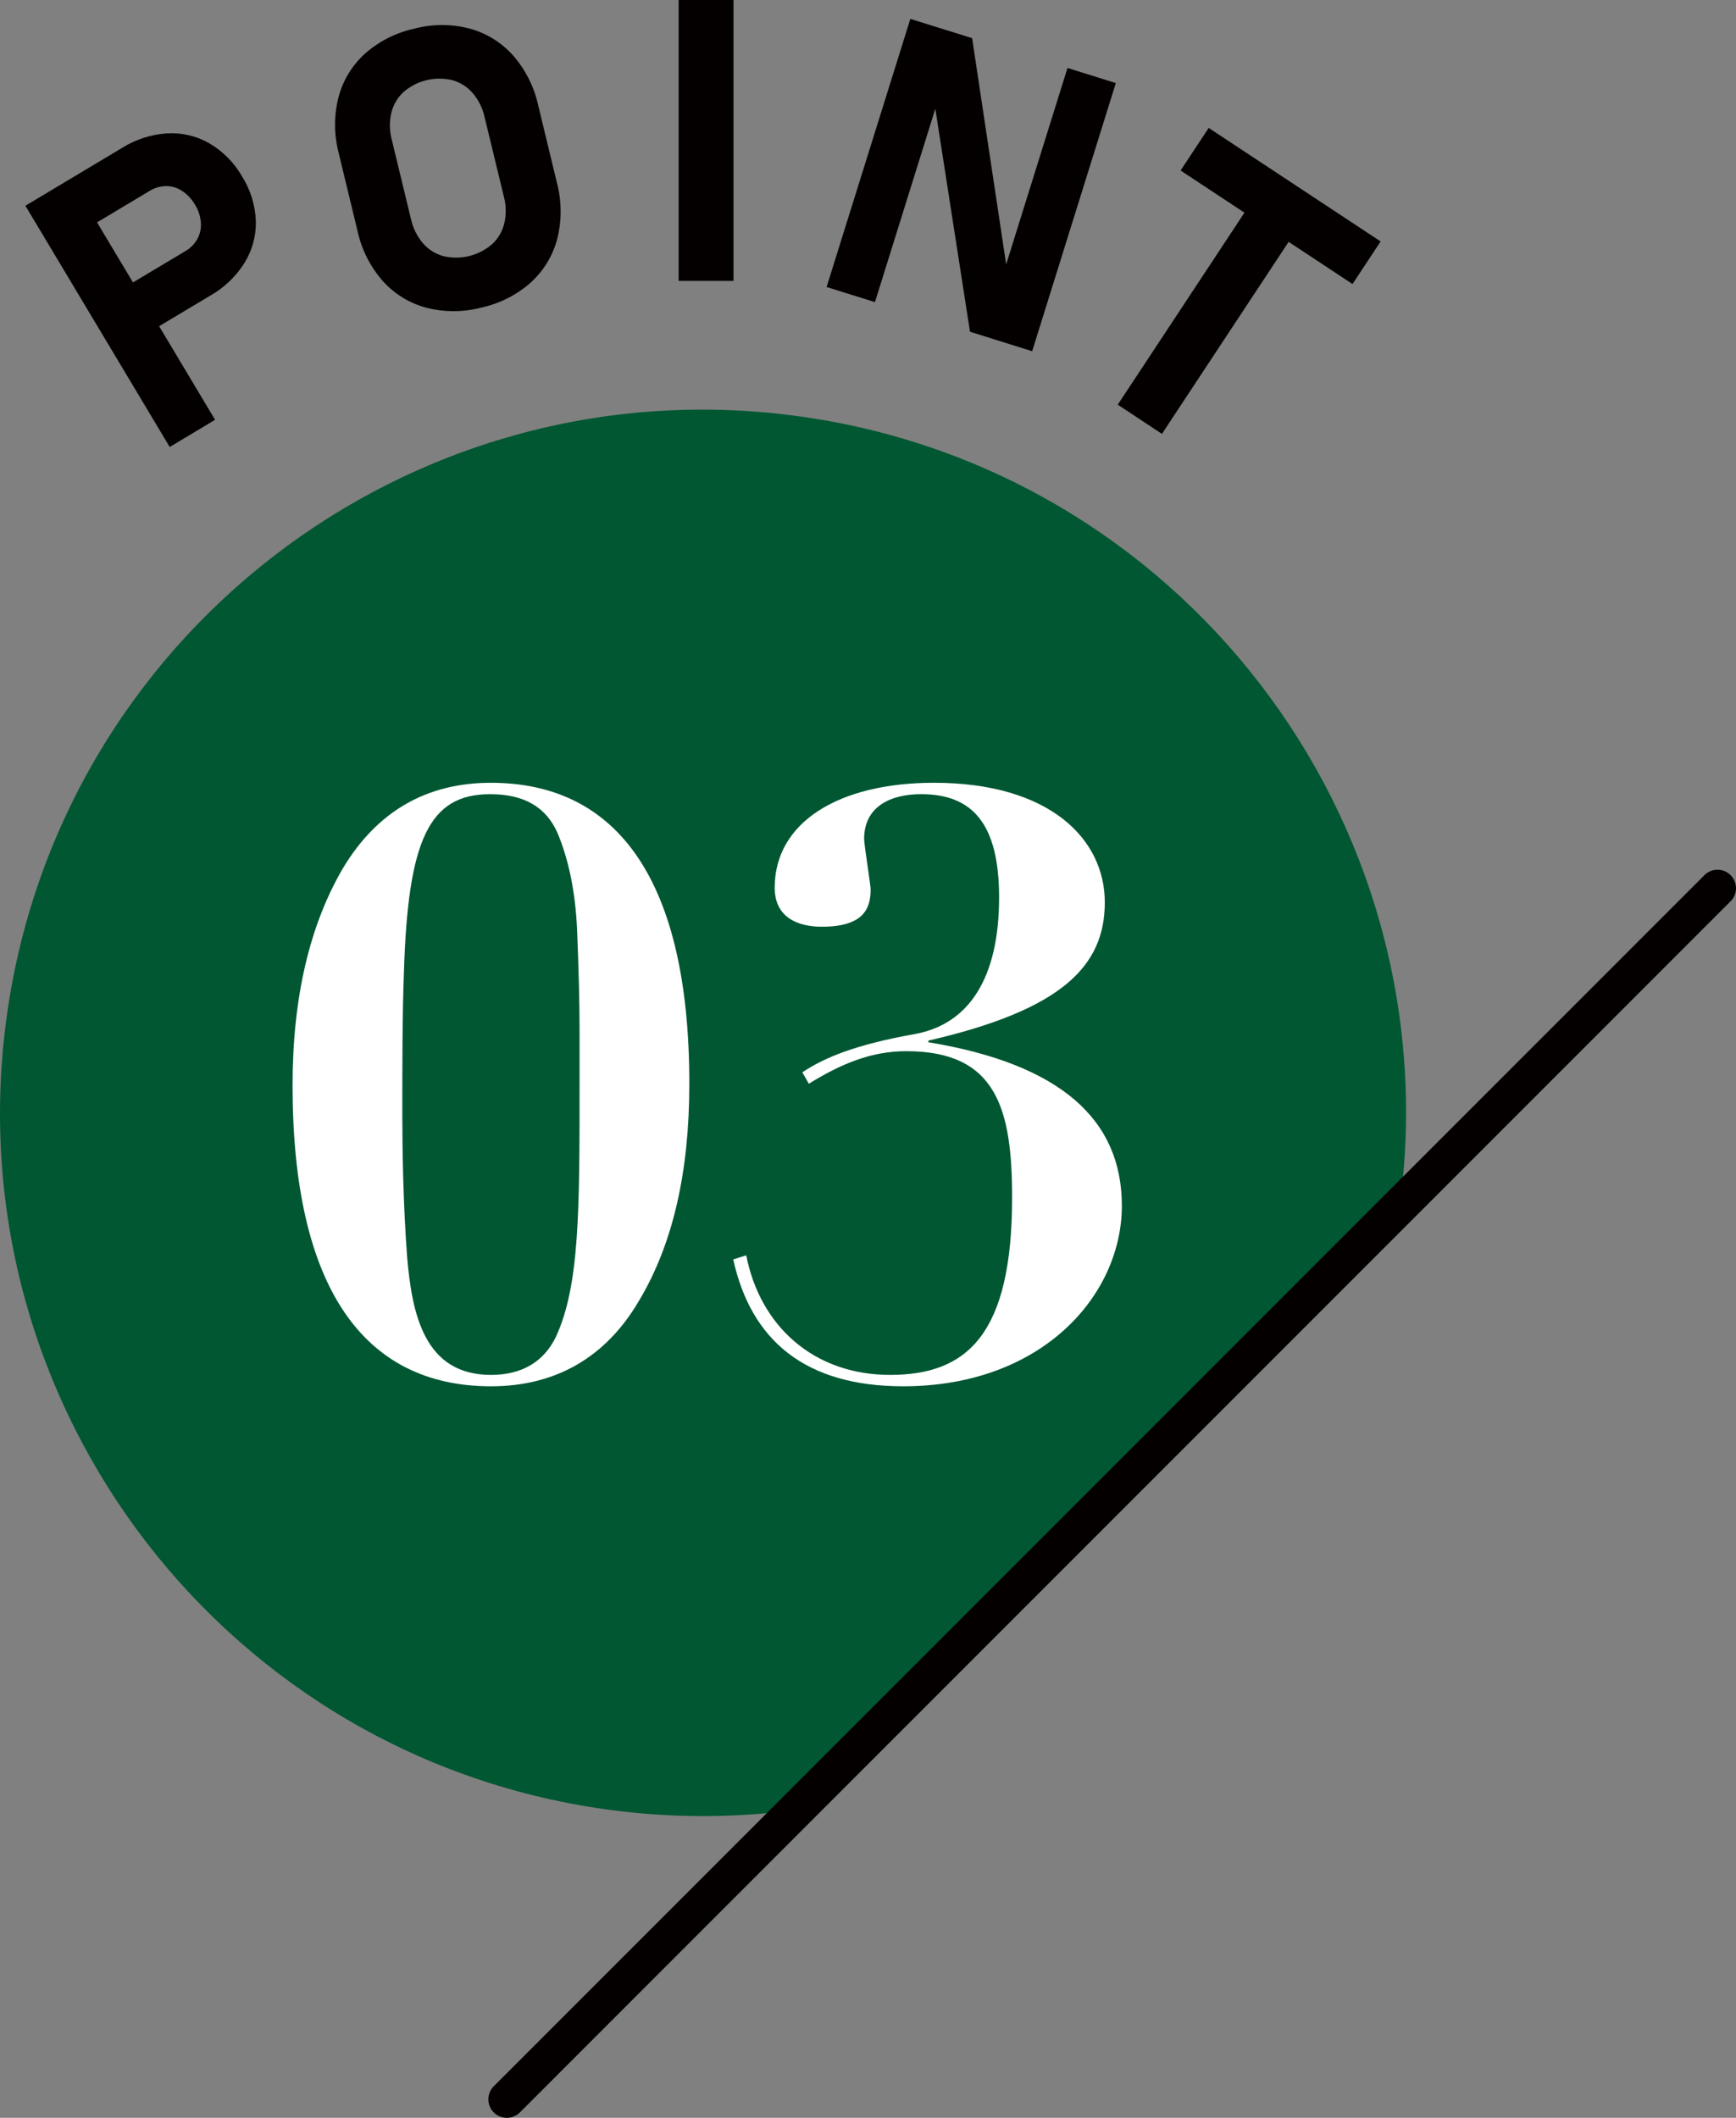
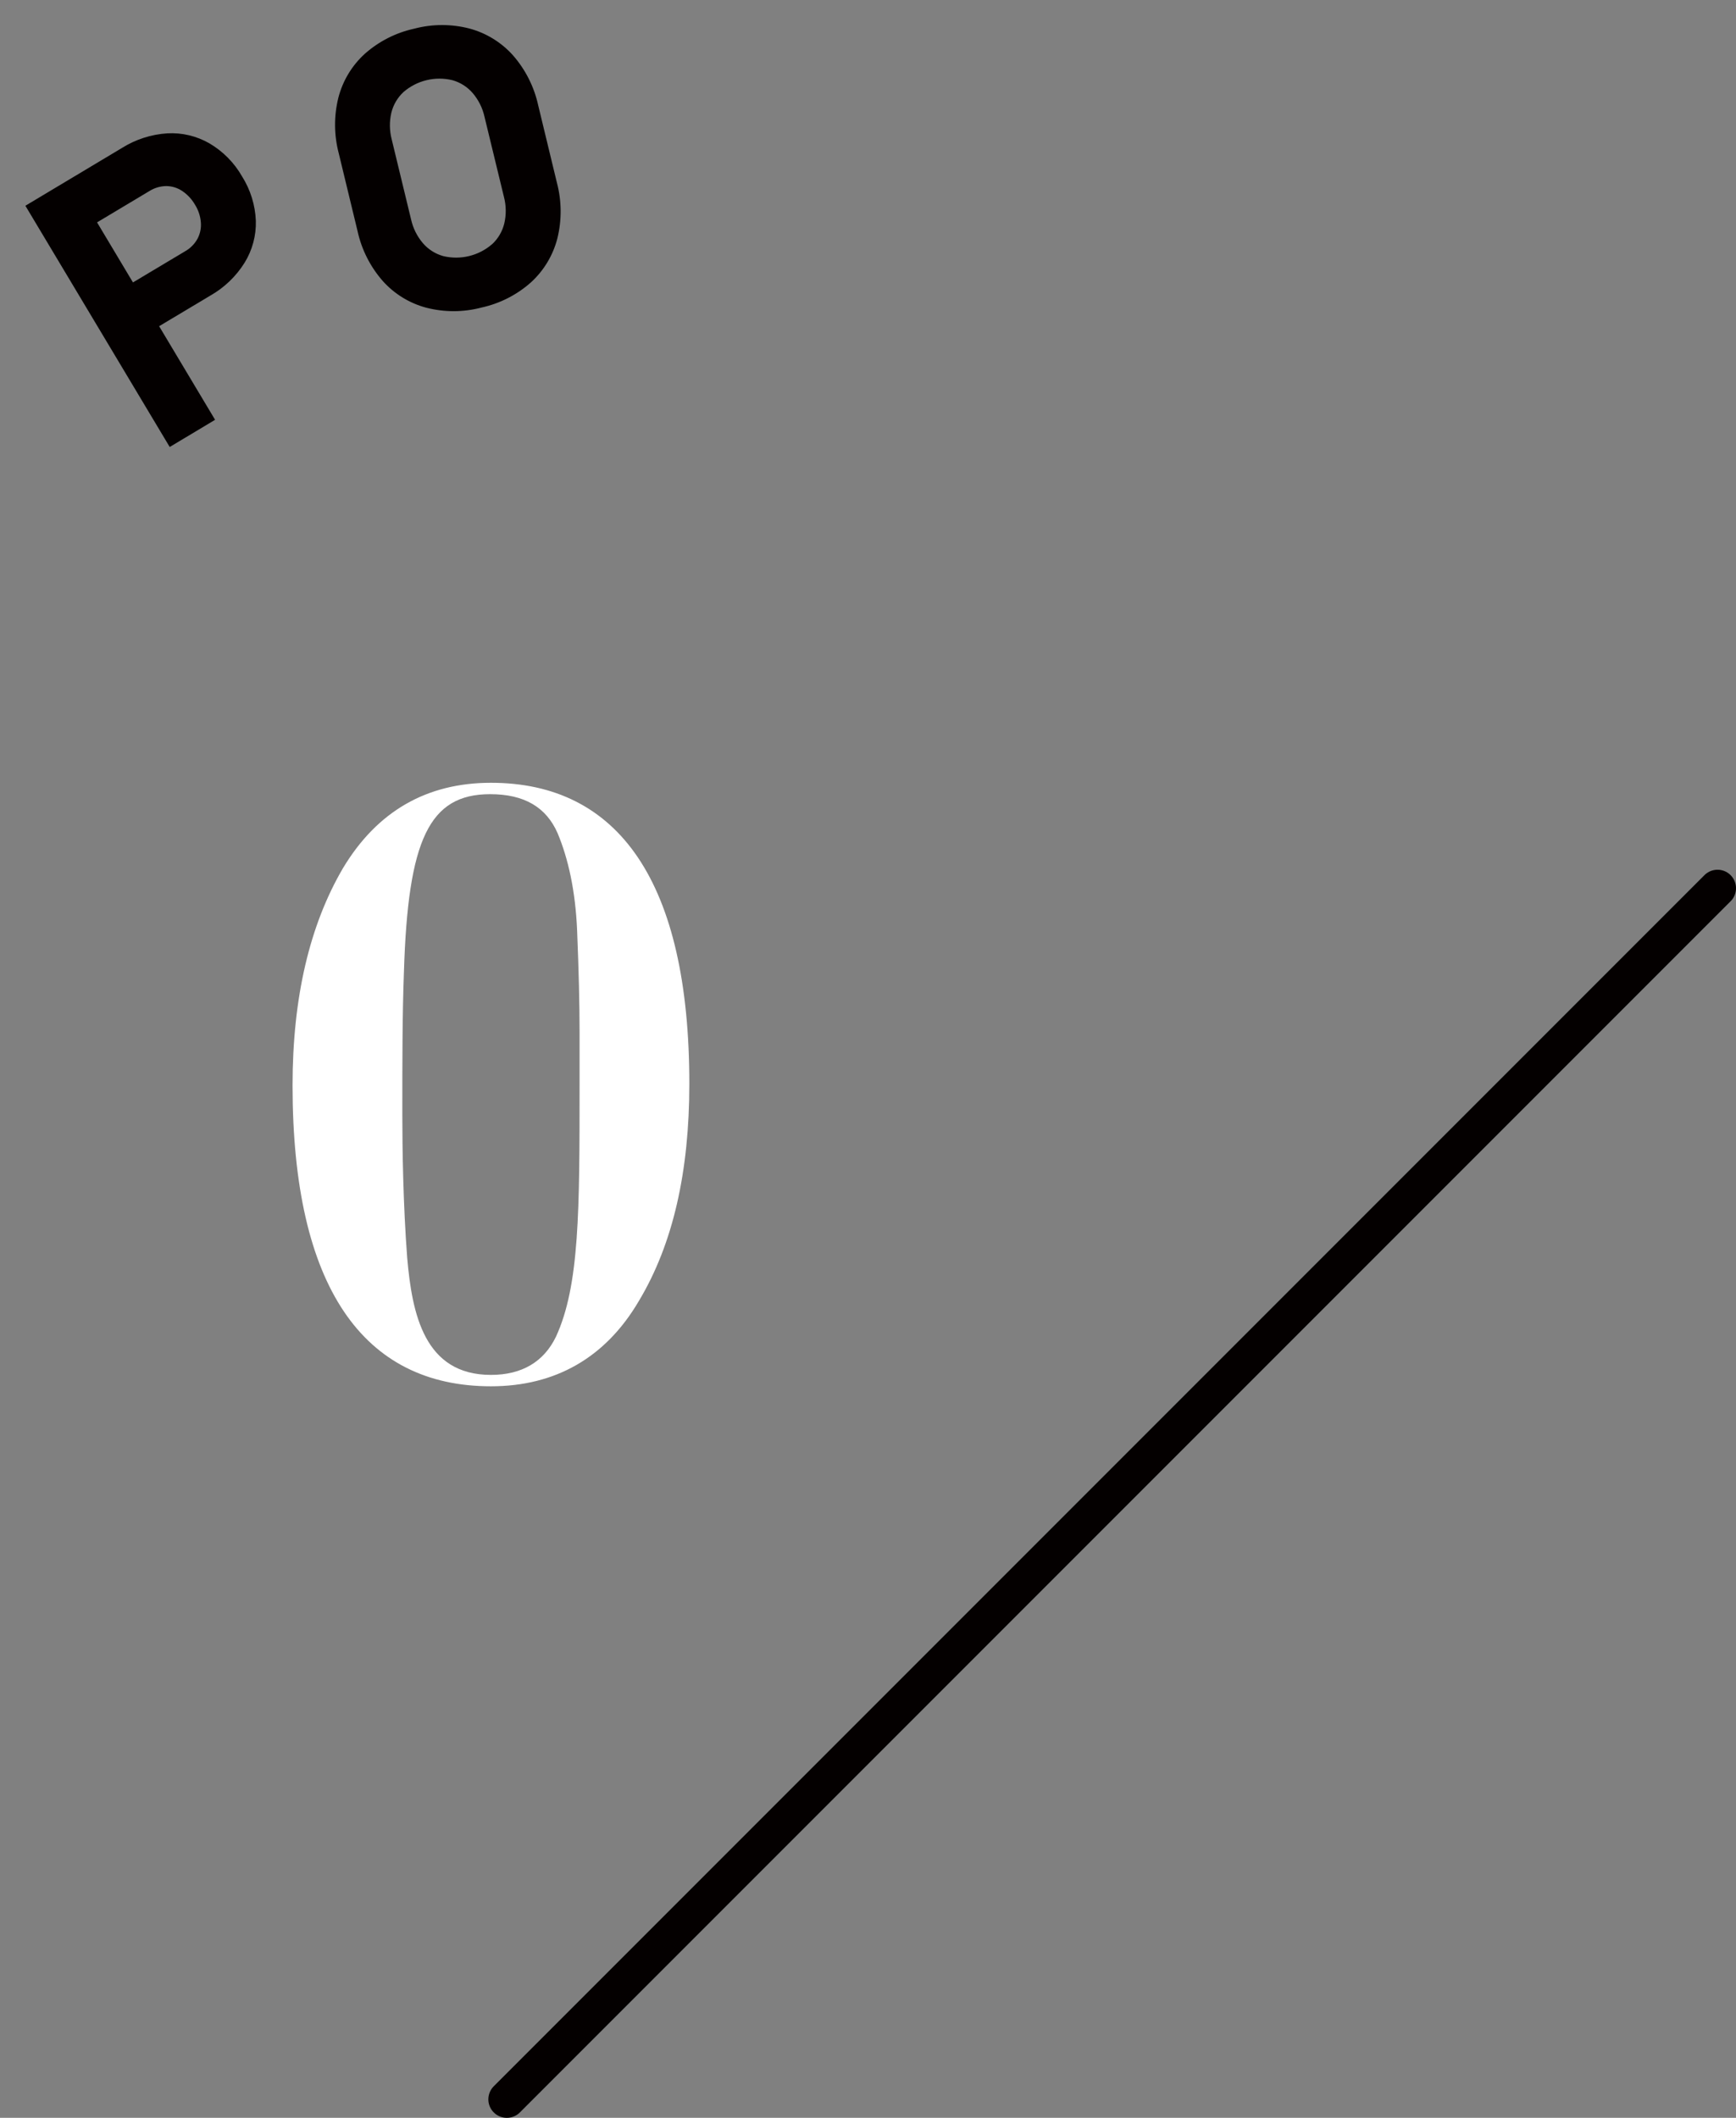
<svg xmlns="http://www.w3.org/2000/svg" id="_レイヤー_2" data-name="レイヤー 2" viewBox="0 0 234.805 286.346">
  <rect x="0" y="0" width="234.805" height="286.346" fill="#808080" stroke="none" />
  <g id="point03">
    <g>
-       <path id="_パス_4997" data-name="パス 4997" d="M107.283,244.76l82.094-82.088c6.738-52.075-30.015-99.753-82.09-106.491C55.212,49.444,7.535,86.197.797,138.272c-6.738,52.075,30.015,99.753,82.09,106.491,8.1,1.048,16.301,1.048,24.4,0" style="fill: #005732; stroke-width: 0px;" />
      <path d="M32.747,23.864c-1.055-1.853-2.578-3.397-4.416-4.477-1.726-.996-3.705-1.468-5.696-1.358-2.171.137-4.274.811-6.119,1.964l-6.934,4.149-.001-.001-6.147,3.678,19.521,32.617,6.137-3.676-7.569-12.655,6.936-4.145c1.89-1.076,3.482-2.605,4.632-4.451,1.042-1.693,1.568-3.653,1.514-5.64-.082-2.13-.723-4.201-1.858-6.006ZM26.711,32.285c-.384.696-.952,1.273-1.641,1.668l-7.086,4.233-4.856-8.12,7.087-4.239c.679-.426,1.463-.657,2.264-.668.768.002,1.519.232,2.158.659.717.48,1.314,1.119,1.743,1.868.452.721.722,1.541.788,2.389.063.765-.096,1.531-.456,2.209Z" style="fill: #040000; stroke-width: 0px;" />
      <path id="_パス_4999" data-name="パス 4999" d="M57.644,41.602c-2.276-.609-4.324-1.871-5.891-3.63-1.683-1.925-2.852-4.245-3.396-6.744l-2.533-10.476c-.656-2.474-.674-5.074-.054-7.558.59-2.281,1.833-4.34,3.578-5.923,1.897-1.682,4.193-2.849,6.669-3.392,2.449-.647,5.023-.655,7.476-.022,2.274.61,4.321,1.869,5.891,3.624,1.687,1.926,2.86,4.248,3.409,6.75l2.533,10.476c.654,2.475.673,5.074.054,7.558-.592,2.28-1.835,4.338-3.578,5.923-1.896,1.682-4.191,2.85-6.667,3.392-2.452.649-5.029.656-7.484.022M66.559,33.02c.814-.753,1.387-1.729,1.648-2.807.278-1.183.262-2.417-.047-3.592l-2.626-10.824c-.262-1.185-.811-2.288-1.598-3.211-.724-.84-1.68-1.446-2.748-1.744-2.332-.565-4.792.031-6.608,1.599-.813.753-1.386,1.728-1.648,2.805-.275,1.184-.259,2.416.047,3.592l2.619,10.822c.263,1.188.813,2.294,1.603,3.221.721.838,1.674,1.444,2.738,1.743,2.332.566,4.793-.03,6.608-1.599" style="fill: #040000; stroke-width: 0px;" />
-       <path id="_パス_5000" data-name="パス 5000" d="M123.128,2.554l8.358,2.605,4.818,32.007-.802.466,8.883-28.442,6.537,2.042-11.316,36.257-8.408-2.638-4.908-31.562.803-.46-8.749,28.019-6.541-2.04L123.128,2.554Z" style="fill: #040000; stroke-width: 0px;" />
-       <polygon points="186.739 32.646 163.483 17.295 159.683 23.053 168.319 28.755 151.181 54.716 157.159 58.664 174.296 32.701 182.935 38.405 186.739 32.646" style="fill: #040000; stroke-width: 0px;" />
      <line id="_線_37" data-name="線 37" x1="232.305" y1="120.093" x2="68.552" y2="283.846" style="fill: none; stroke: #040000; stroke-linecap: round; stroke-miterlimit: 10; stroke-width: 5px;" />
      <g id="_01" data-name=" 01" style="isolation: isolate;">
        <g style="isolation: isolate;">
          <path d="M86.418,175.889c-4.509,7.697-11.327,11.547-20.015,11.547-17.266,0-26.833-13.417-26.833-40.689,0-11.877,2.31-21.664,6.818-29.362,4.619-7.698,11.327-11.546,20.015-11.546,17.266,0,26.833,13.416,26.833,40.689,0,11.877-2.199,21.664-6.818,29.362ZM54.417,150.816c0,4.288.109,12.097.659,19.244.66,7.588,2.31,15.836,11.327,15.836,4.179,0,7.148-1.76,8.798-5.169,3.189-6.928,3.189-17.045,3.189-34.091v-7.147c0-3.739-.11-8.248-.33-13.637s-1.21-9.787-2.64-13.196c-1.539-3.519-4.509-5.278-9.127-5.278-8.248,0-11.107,6.158-11.657,23.974-.22,5.938-.22,12.206-.22,19.465Z" style="fill: #fff; stroke-width: 0px;" />
-           <path d="M125.565,140.698v.22c18.035,2.969,26.173,10.557,26.173,22.104,0,12.097-10.776,24.414-29.581,24.414-13.197,0-20.564-6.159-22.984-17.156l1.76-.55c1.869,9.567,9.128,16.166,19.465,16.166,10.447,0,16.495-5.498,16.495-23.974,0-11.986-2.089-19.795-14.296-19.795-4.839,0-8.907,1.76-13.196,4.399l-.88-1.54c2.969-1.979,7.148-3.738,15.176-5.168,7.368-1.32,11.437-7.588,11.437-18.476,0-10.007-3.629-13.966-10.557-13.966-4.069,0-7.698,1.649-7.698,6.048,0,.771.88,6.269.88,6.818,0,2.42-.77,5.059-6.598,5.059-3.189,0-6.379-1.209-6.379-5.278,0-8.798,8.578-14.186,21.555-14.186,15.615,0,23.094,7.587,23.094,16.166,0,8.577-5.719,14.516-23.864,18.695Z" style="fill: #fff; stroke-width: 0px;" />
        </g>
      </g>
-       <rect x="91.79" width="7.424" height="37.979" style="fill: #040000; stroke-width: 0px;" />
    </g>
  </g>
</svg>